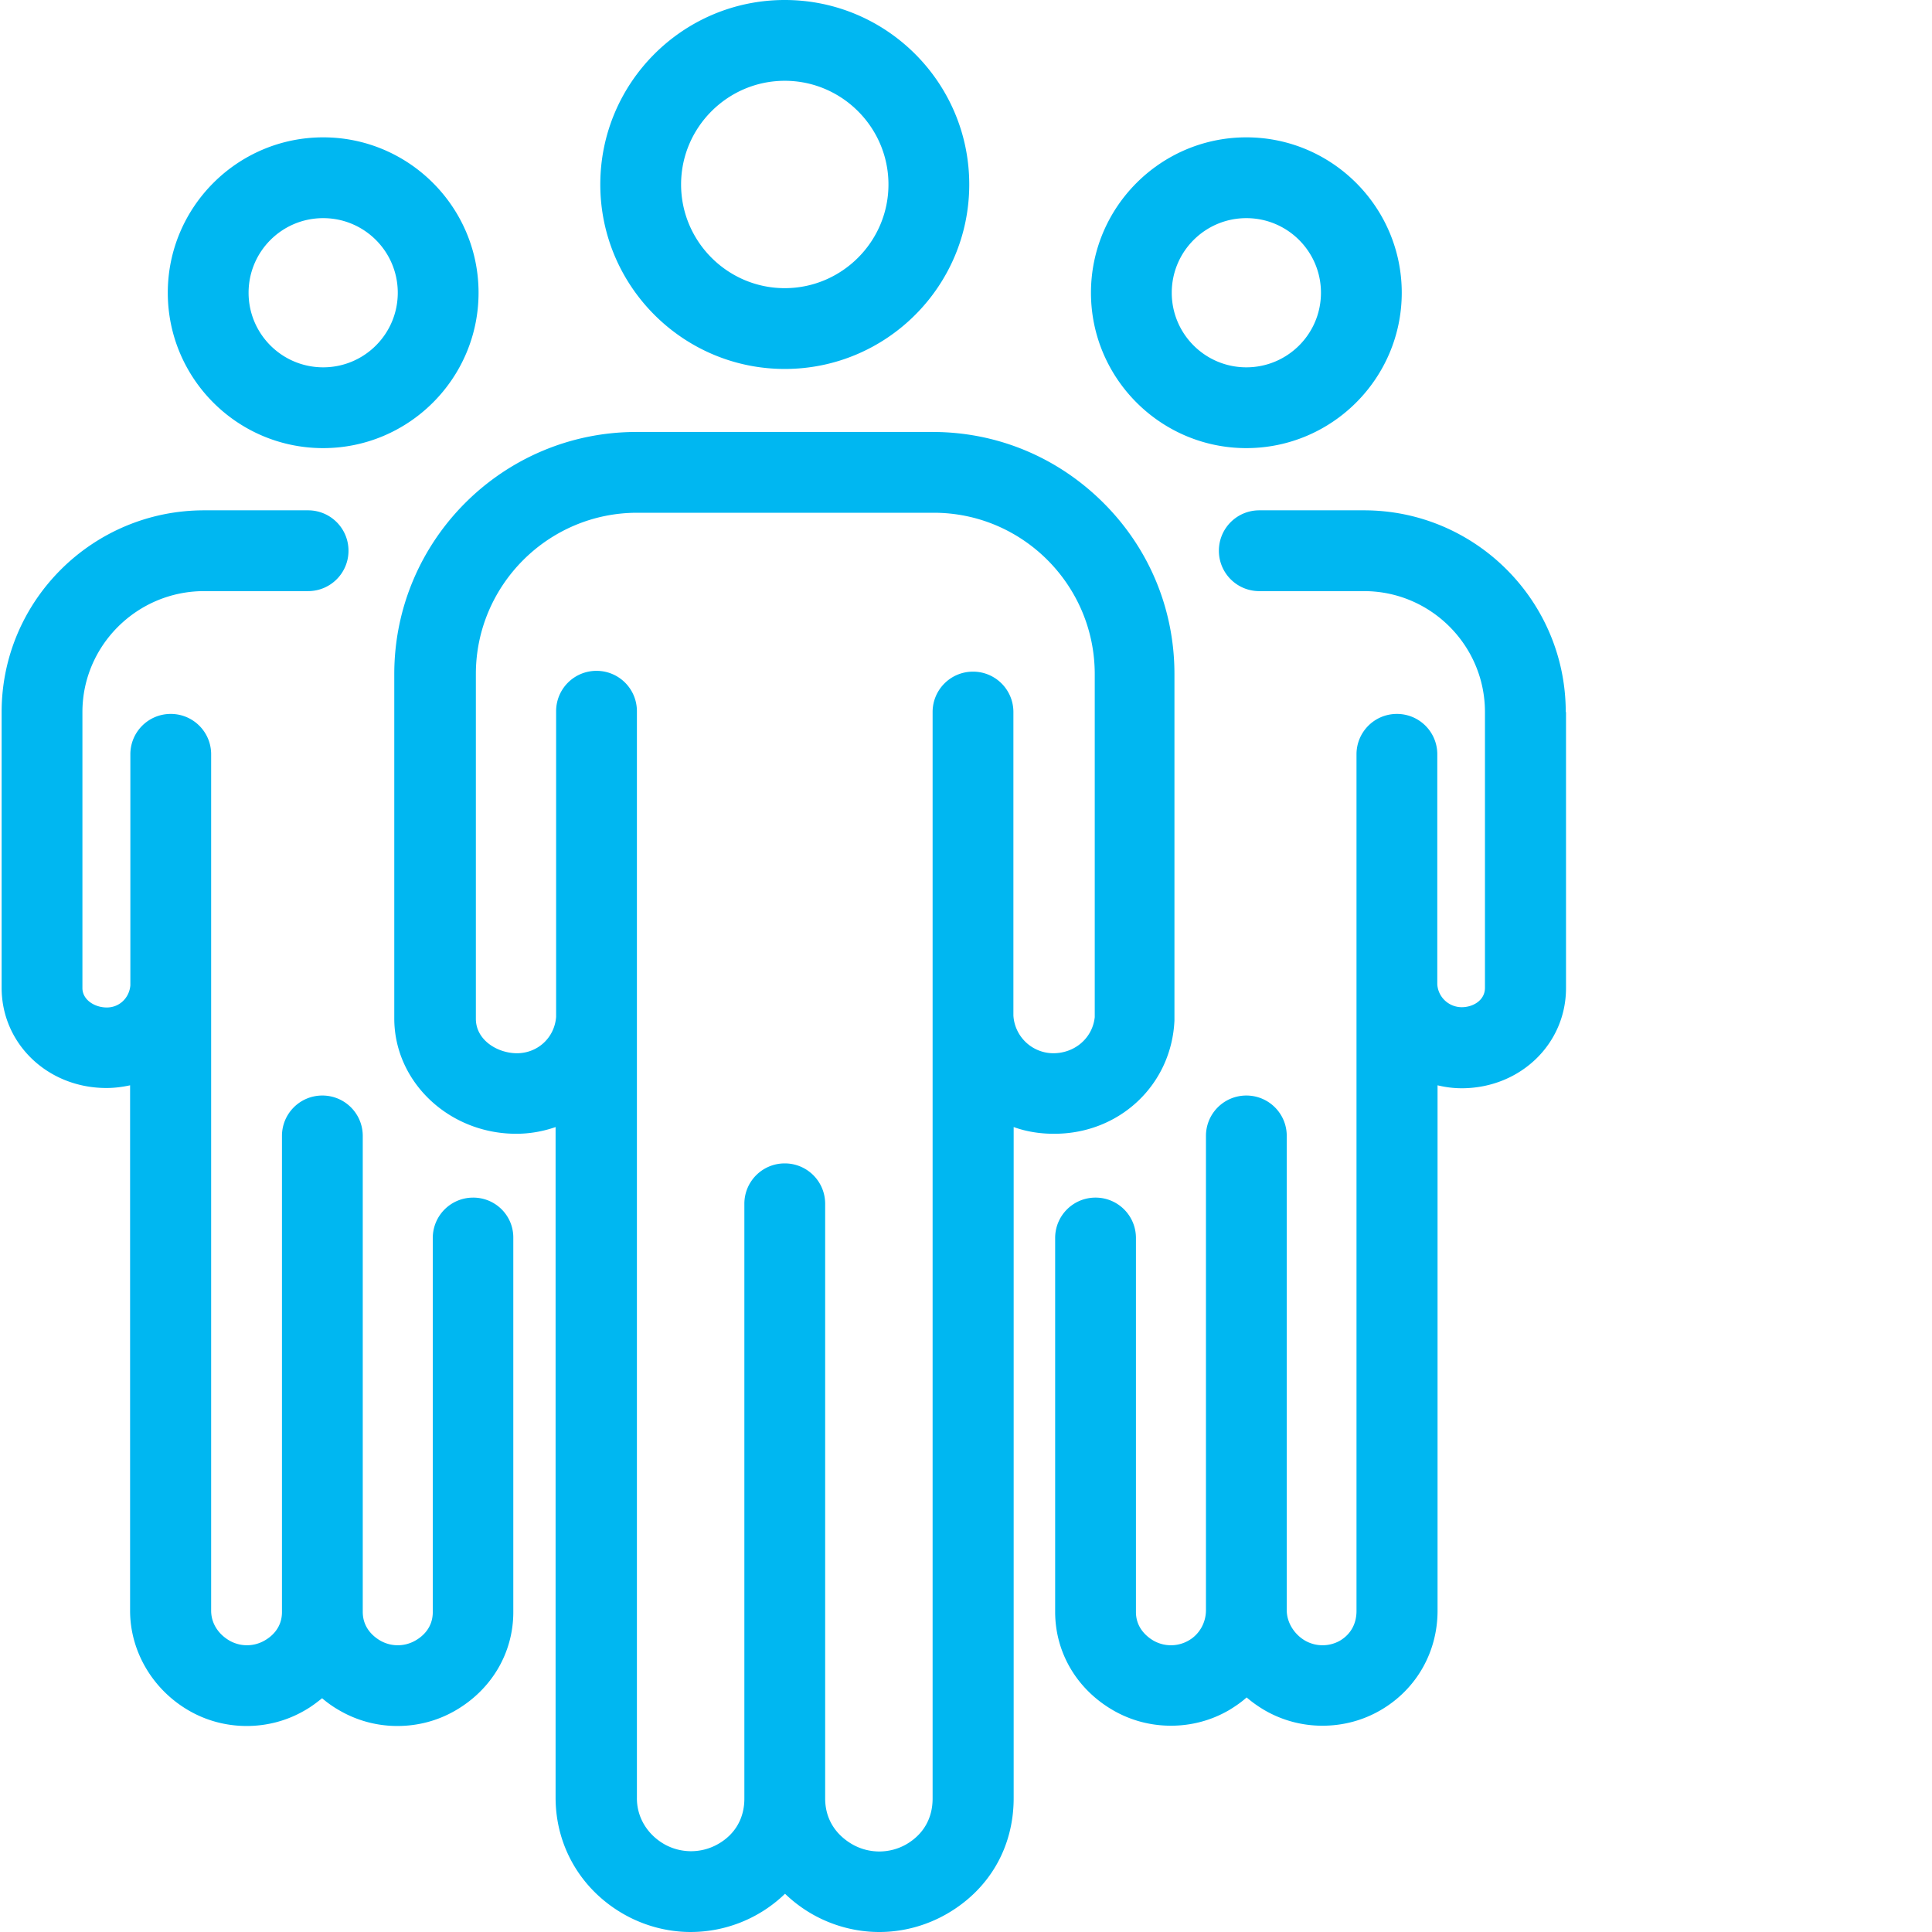
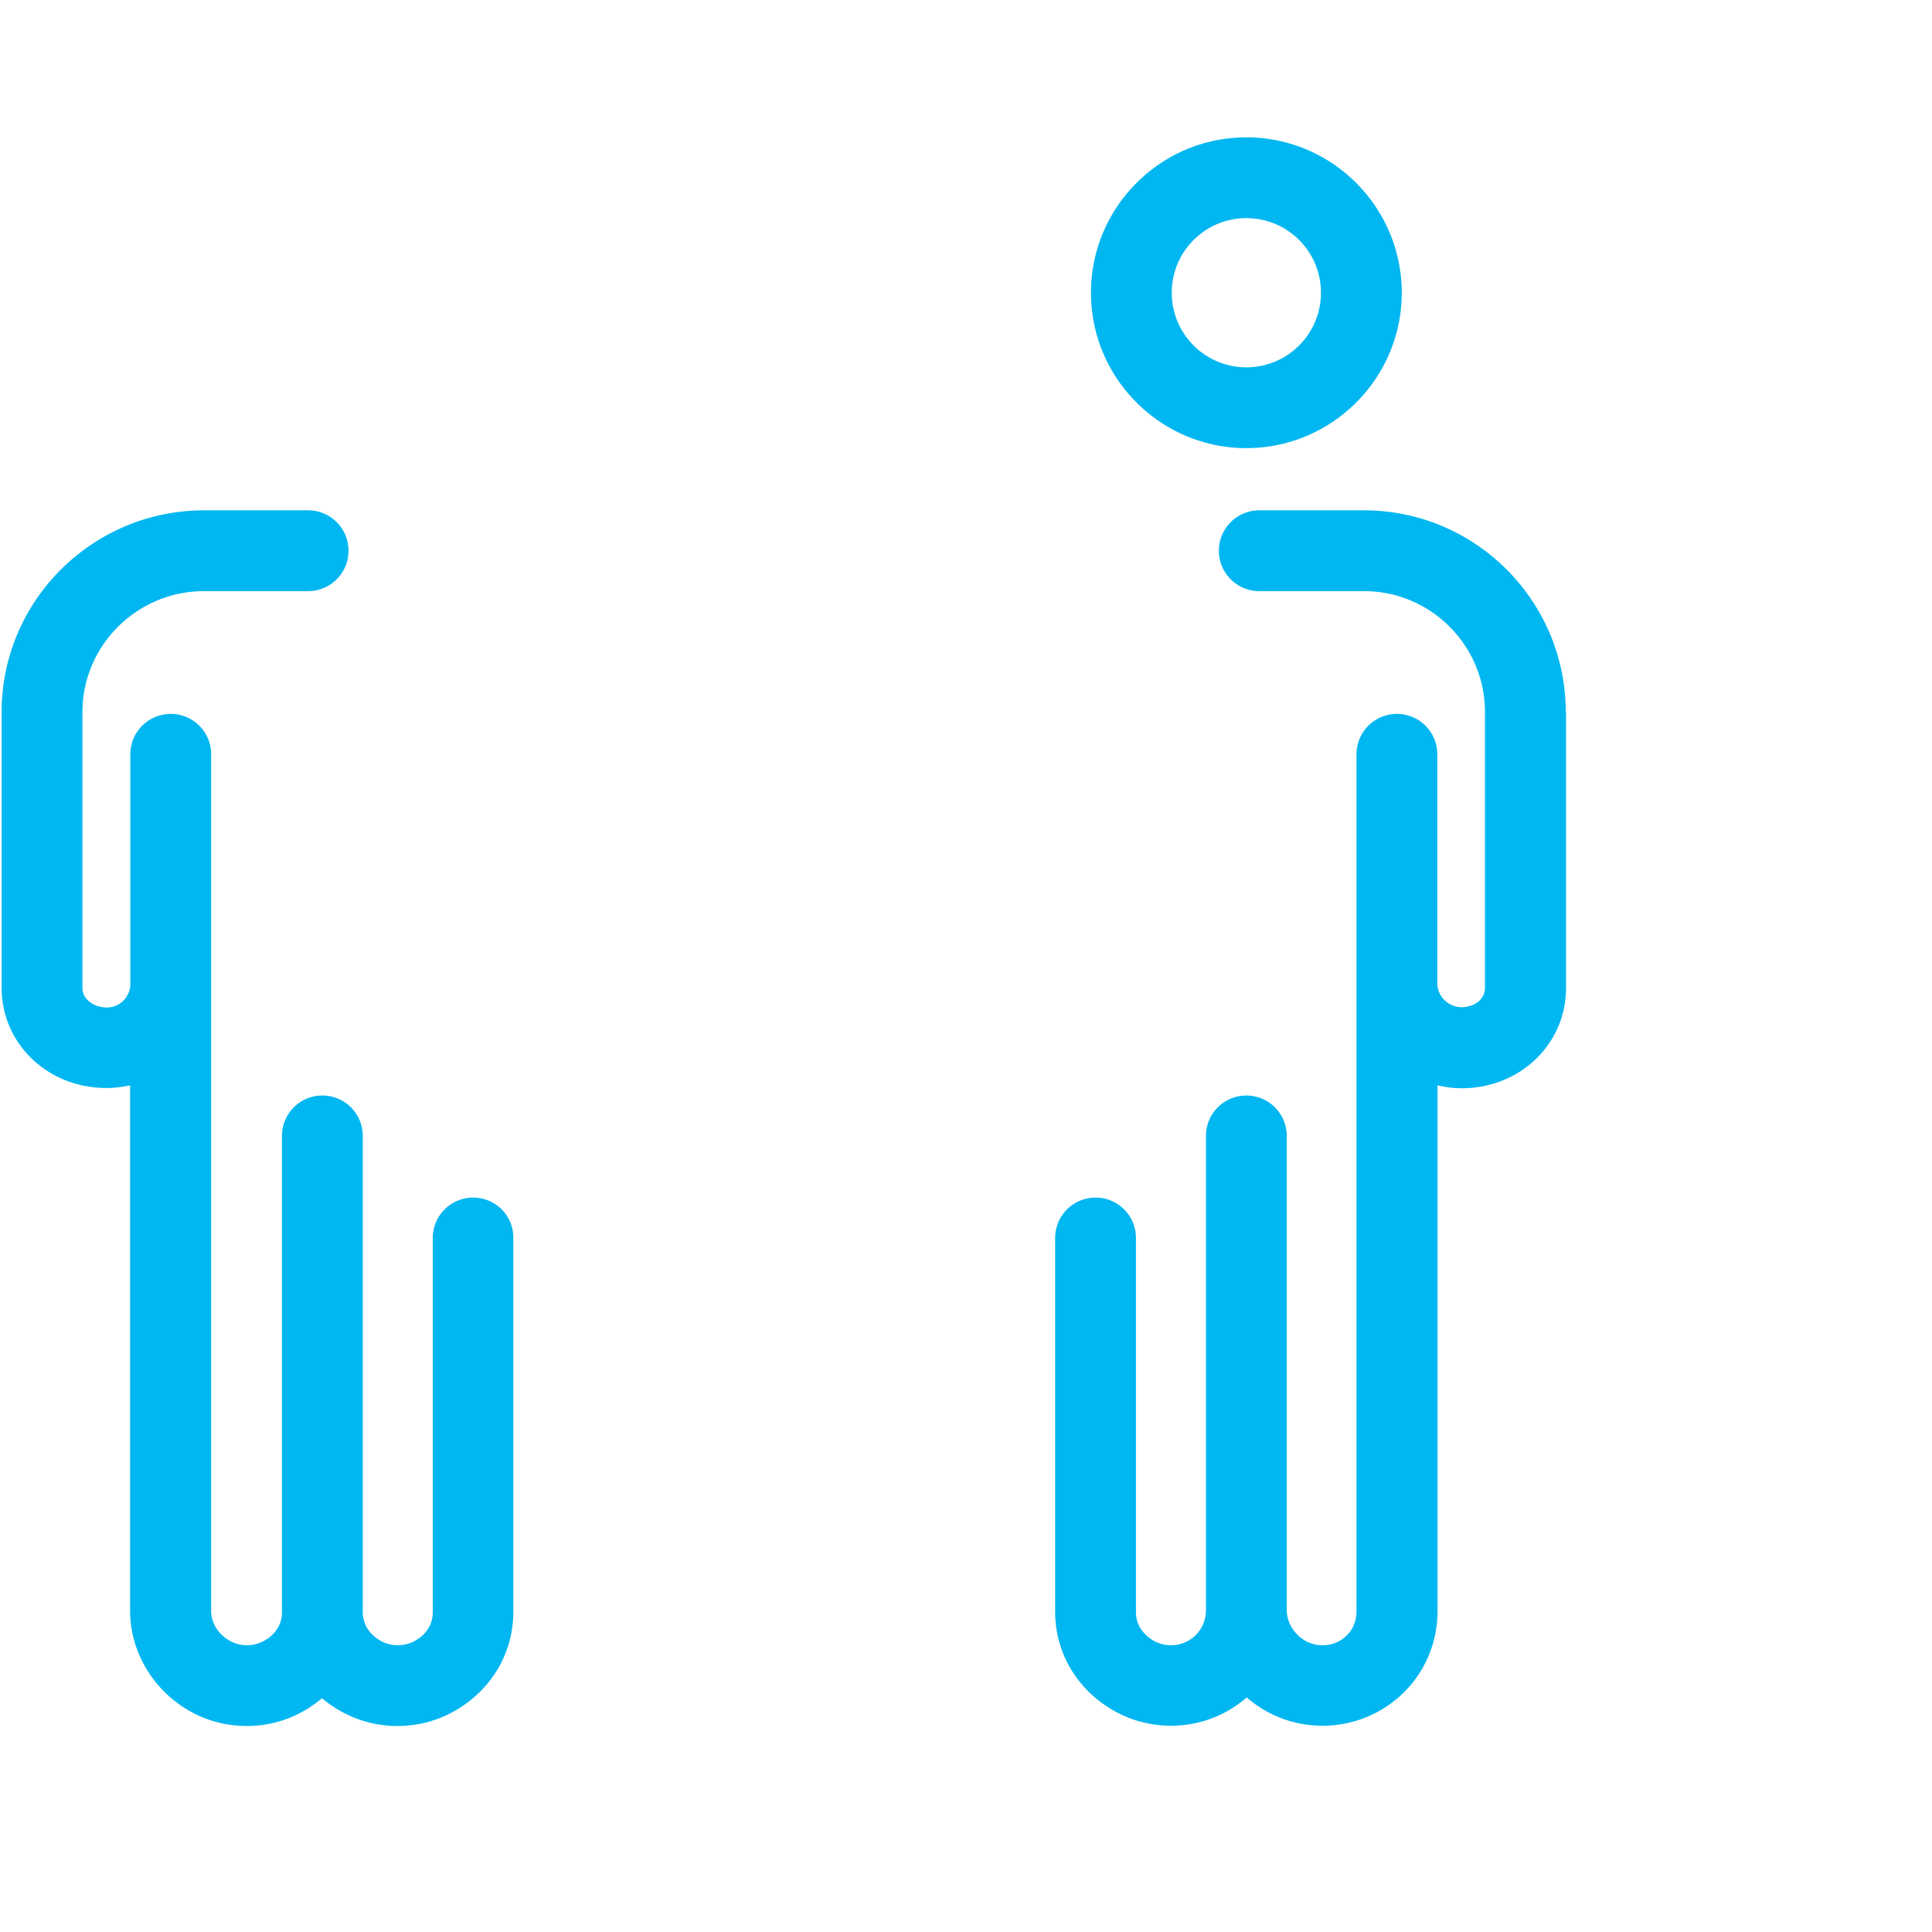
<svg xmlns="http://www.w3.org/2000/svg" version="1.1" width="512" height="512" x="0" y="0" viewBox="0 0 367 367.309" style="enable-background:new 0 0 512 512" xml:space="preserve" class="">
  <g>
-     <path d="M149.043 70.145c19.355 0 35.074-15.72 35.074-35.075C184.117 15.72 168.398 0 149.043 0c-19.352 0-35.07 15.719-35.07 35.07 0 19.305 15.718 35.075 35.07 35.075zm0-54.786c10.855 0 19.715 8.86 19.715 19.711 0 10.856-8.86 19.715-19.715 19.715-10.852 0-19.711-8.86-19.711-19.715 0-10.851 8.86-19.71 19.711-19.71zM223.129 194.047v-65.895c0-12.285-4.762-23.808-13.465-32.511-8.703-8.704-20.223-13.516-32.512-13.516h-56.32c-25.394 0-46.027 20.633-46.027 46.027v65.485c0 11.984 10.289 21.812 22.988 21.914h.203c2.613 0 5.121-.461 7.477-1.278v127.489c0 9.164 4.761 17.406 12.8 22.066 3.993 2.305 8.45 3.48 12.903 3.48a25.821 25.821 0 0 0 17.918-7.269 26.286 26.286 0 0 0 5.02 3.79c3.991 2.304 8.448 3.48 12.902 3.48s8.91-1.176 12.902-3.48c8.039-4.661 12.644-12.65 12.644-21.966v-127.59c2.407.868 4.97 1.278 7.63 1.278h.206c12.34-.051 22.168-9.317 22.73-21.504zm-22.938 6.195h-.05a7.63 7.63 0 0 1-7.63-7.168v-57.702c0-4.247-3.429-7.68-7.679-7.68s-7.68 3.433-7.68 7.68v206.542c0 3.79-1.742 6.809-4.964 8.703a10.363 10.363 0 0 1-10.344 0c-3.328-1.945-5.121-5.015-5.121-8.703v-113.05c0-4.25-3.43-7.68-7.68-7.68s-7.68 3.43-7.68 7.68v113.1c0 3.688-1.738 6.759-4.965 8.602a10.363 10.363 0 0 1-10.343 0c-3.227-1.894-5.172-5.171-5.121-8.804V135.219c0-4.25-3.43-7.68-7.68-7.68s-7.68 3.43-7.68 7.68v58.113c-.304 3.941-3.48 6.91-7.472 6.91h-.055c-3.734-.05-7.73-2.558-7.73-6.55v-65.54c0-16.894 13.773-30.668 30.671-30.668h56.371c16.895 0 30.618 13.774 30.618 30.668v65.23c-.41 3.891-3.688 6.81-7.786 6.86zM61.29 85.195c16.28 0 29.538-13.257 29.538-29.539 0-16.285-13.258-29.543-29.539-29.543-16.285 0-29.543 13.258-29.543 29.543 0 16.282 13.207 29.54 29.543 29.54zm0-43.722c7.831 0 14.179 6.347 14.179 14.183 0 7.832-6.348 14.18-14.18 14.18-7.836 0-14.184-6.348-14.184-14.18 0-7.836 6.348-14.183 14.184-14.183zm0 0" fill="#00b7f1" data-original="#000000" class="" />
    <path d="M89.805 227.688c-4.25 0-7.68 3.43-7.68 7.68v71.116c0 3.07-2.047 4.711-3.328 5.426a6.702 6.702 0 0 1-6.656 0c-1.485-.87-3.329-2.558-3.329-5.476V215.96c0-4.25-3.43-7.68-7.68-7.68s-7.679 3.43-7.679 7.68v90.523c0 3.07-2.047 4.711-3.328 5.426a6.702 6.702 0 0 1-6.656 0c-2.2-1.281-3.48-3.379-3.48-5.683V143.41c0-4.25-3.43-7.68-7.68-7.68s-7.68 3.43-7.68 7.68v43.93c-.207 2.406-2.102 4.2-4.457 4.2h-.05c-2.25 0-4.606-1.435-4.606-3.688v-52.48c0-12.645 10.39-22.99 23.14-22.99h19.766c4.246 0 7.68-3.429 7.68-7.679s-3.434-7.68-7.68-7.68H38.656c-21.246 0-38.5 17.204-38.5 38.348v52.43c0 10.597 8.703 18.996 19.813 19.047h.152c1.54 0 3.024-.203 4.457-.512v99.89c0 7.68 4.25 14.95 11.11 18.946 3.43 1.996 7.218 2.969 11.058 2.969s7.629-.973 11.059-2.97c1.18-.667 2.254-1.484 3.277-2.304a20.947 20.947 0 0 0 3.277 2.305 21.864 21.864 0 0 0 11.059 2.969c3.84 0 7.629-.973 11.059-2.97 6.863-3.995 10.957-10.956 10.957-18.687V235.367c.05-4.25-3.38-7.68-7.63-7.68zM236.8 85.195c16.282 0 29.544-13.257 29.544-29.539 0-16.285-13.262-29.543-29.543-29.543s-29.543 13.258-29.543 29.543c0 16.282 13.262 29.54 29.543 29.54zm0-43.722c7.833 0 14.184 6.347 14.184 14.183 0 7.832-6.351 14.18-14.183 14.18s-14.184-6.348-14.184-14.18c0-7.836 6.352-14.183 14.184-14.183zM297.523 135.371c0-21.144-17.203-38.348-38.347-38.348h-19.918c-4.25 0-7.68 3.43-7.68 7.68s3.43 7.68 7.68 7.68h19.918c12.644 0 22.988 10.293 22.988 22.988v52.43c0 2.406-2.305 3.687-4.402 3.687-2.457 0-4.508-1.894-4.66-4.351V143.41c0-4.25-3.43-7.68-7.68-7.68s-7.68 3.43-7.68 7.68V306.277c0 2.407-1.074 4.403-3.125 5.633a6.702 6.702 0 0 1-6.656 0c-2.098-1.23-3.48-3.48-3.48-5.785v-90.164c0-4.25-3.43-7.68-7.68-7.68s-7.68 3.43-7.68 7.68v90.164c0 2.355-1.23 4.61-3.328 5.785a6.702 6.702 0 0 1-6.656 0c-1.23-.715-3.328-2.406-3.328-5.426V235.367c0-4.25-3.43-7.68-7.68-7.68s-7.68 3.43-7.68 7.68V306.434c0 7.73 4.094 14.691 10.957 18.687 3.43 1.996 7.219 2.969 11.059 2.969s7.629-.973 11.058-2.969c1.18-.719 2.305-1.484 3.329-2.406a23.75 23.75 0 0 0 3.378 2.406 21.864 21.864 0 0 0 11.06 2.969c3.839 0 7.628-.973 11.058-2.969 6.761-3.945 10.804-11.008 10.804-18.894v-99.891c1.485.36 3.02.562 4.61.562h.152c11.008-.101 19.66-8.445 19.66-19.046v-52.48zm0 0" fill="#00b7f1" data-original="#000000" class="" />
  </g>
</svg>